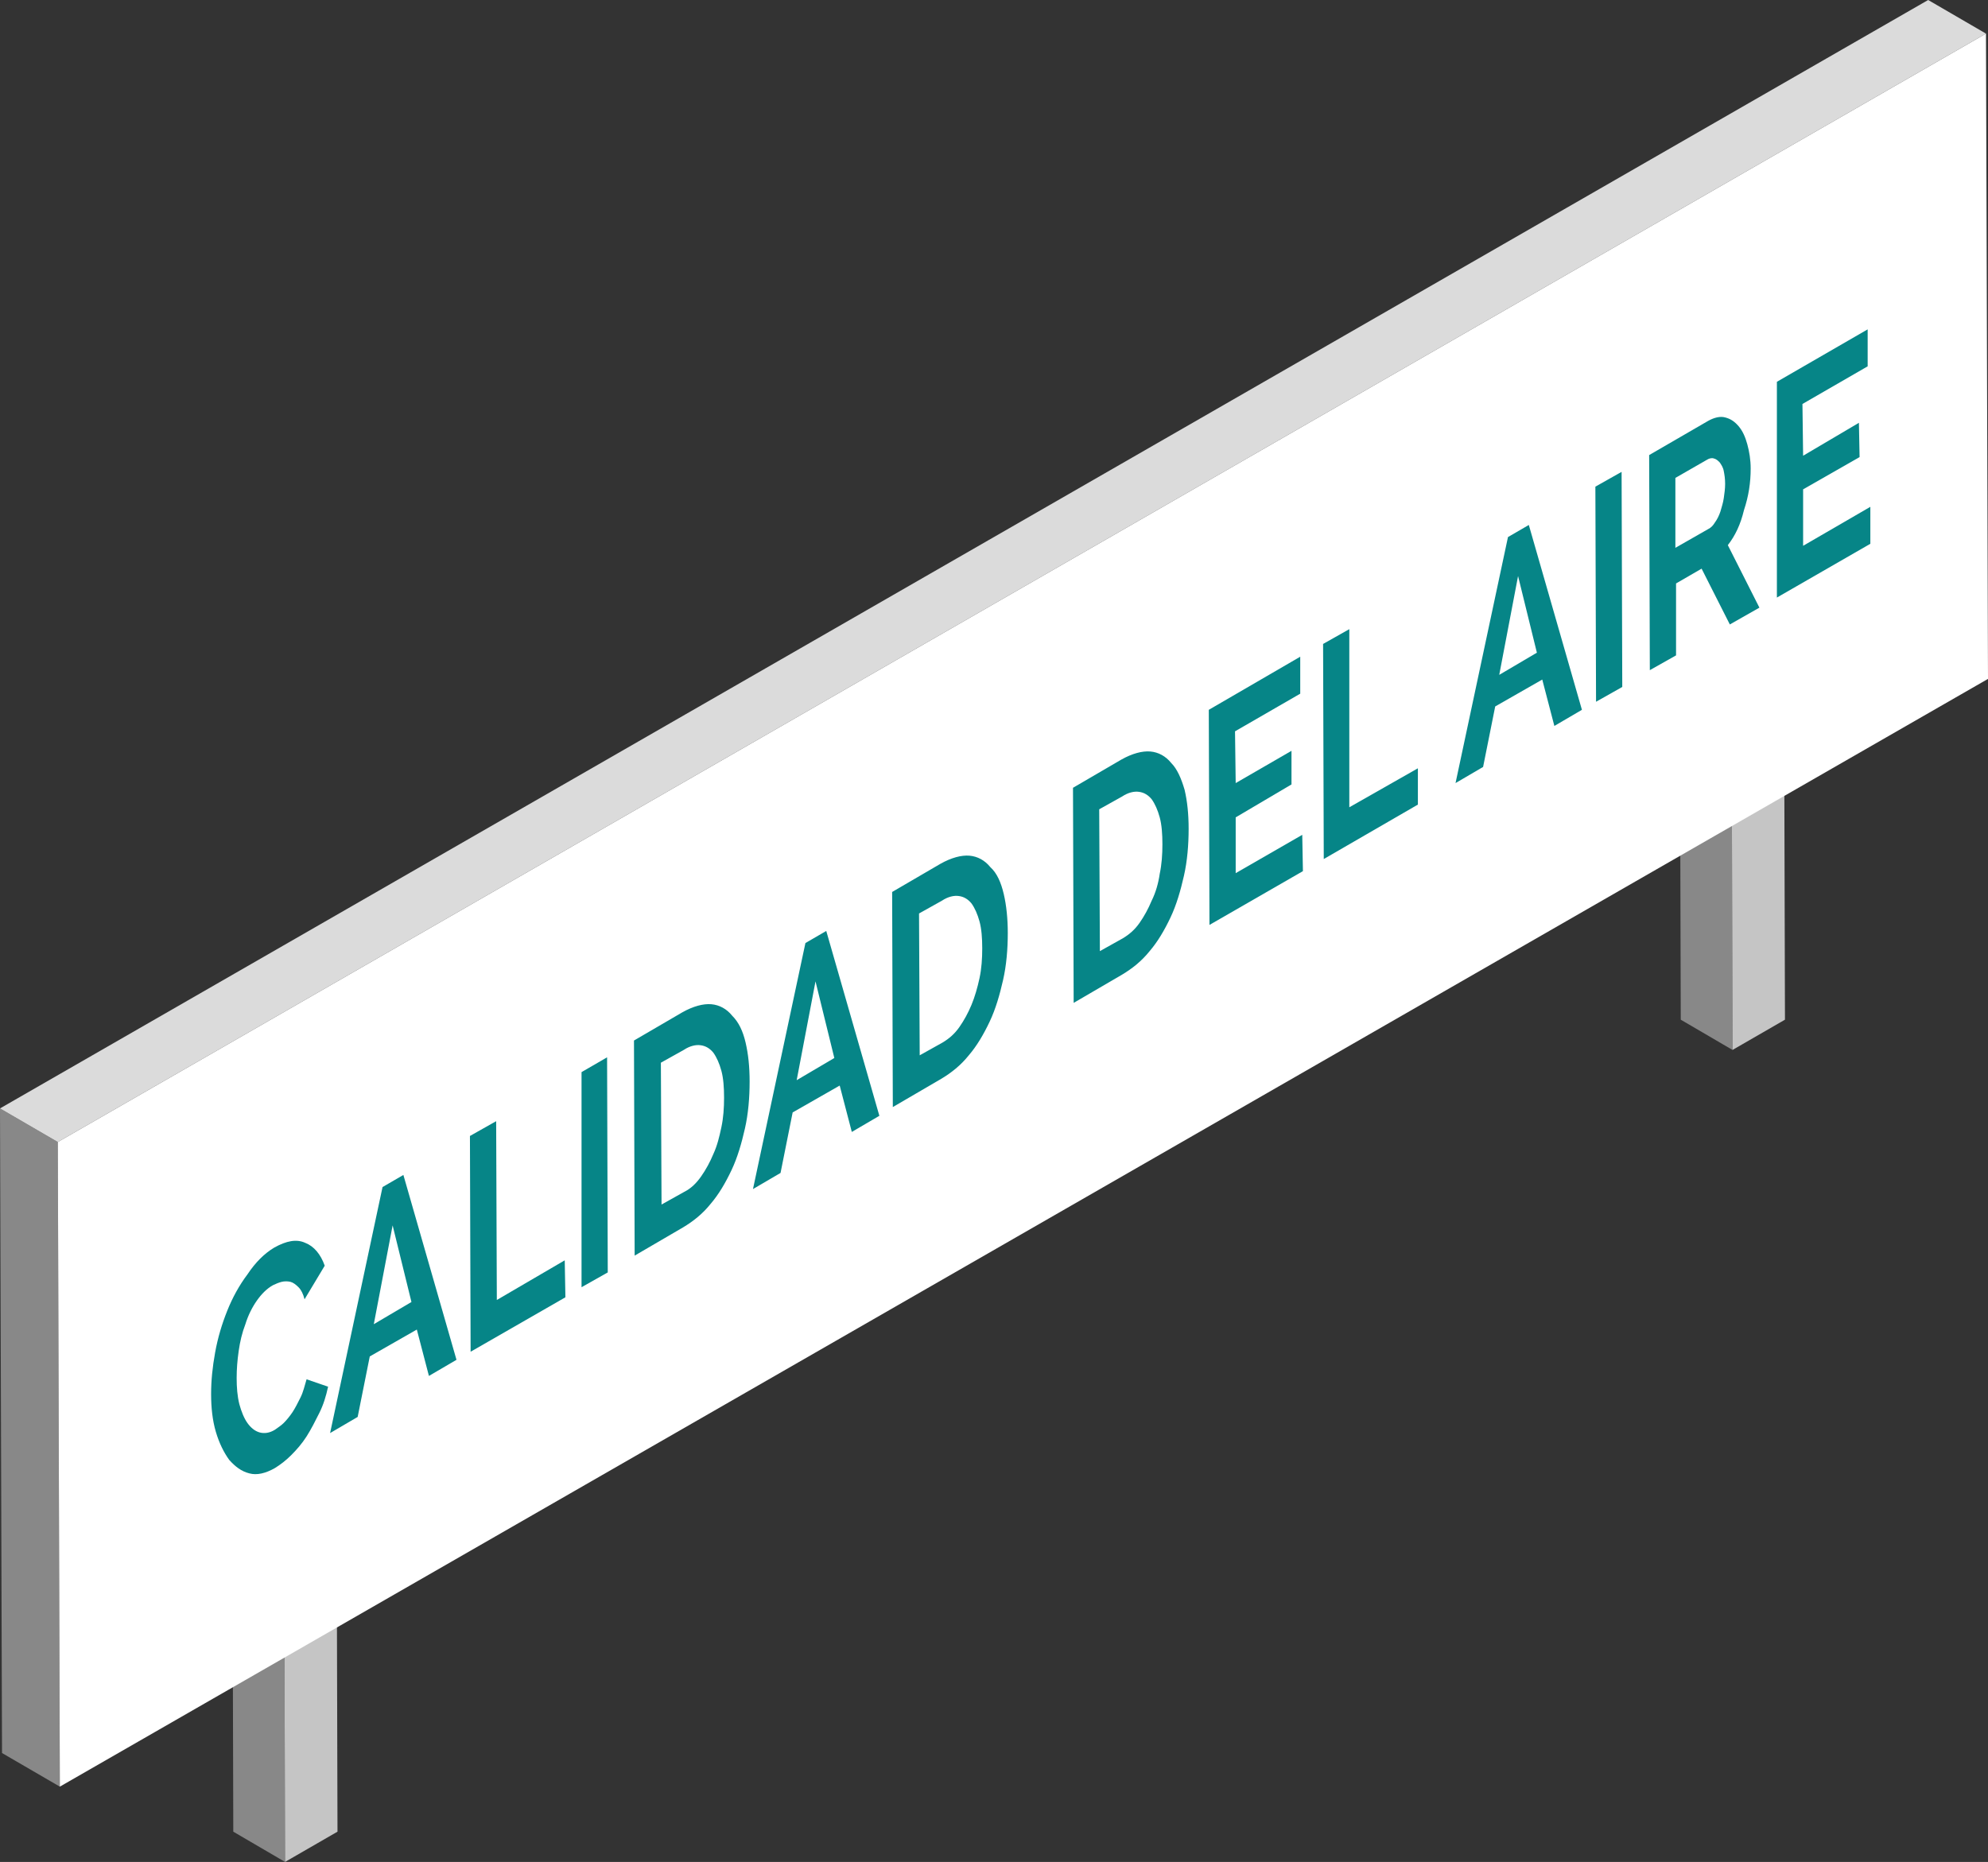
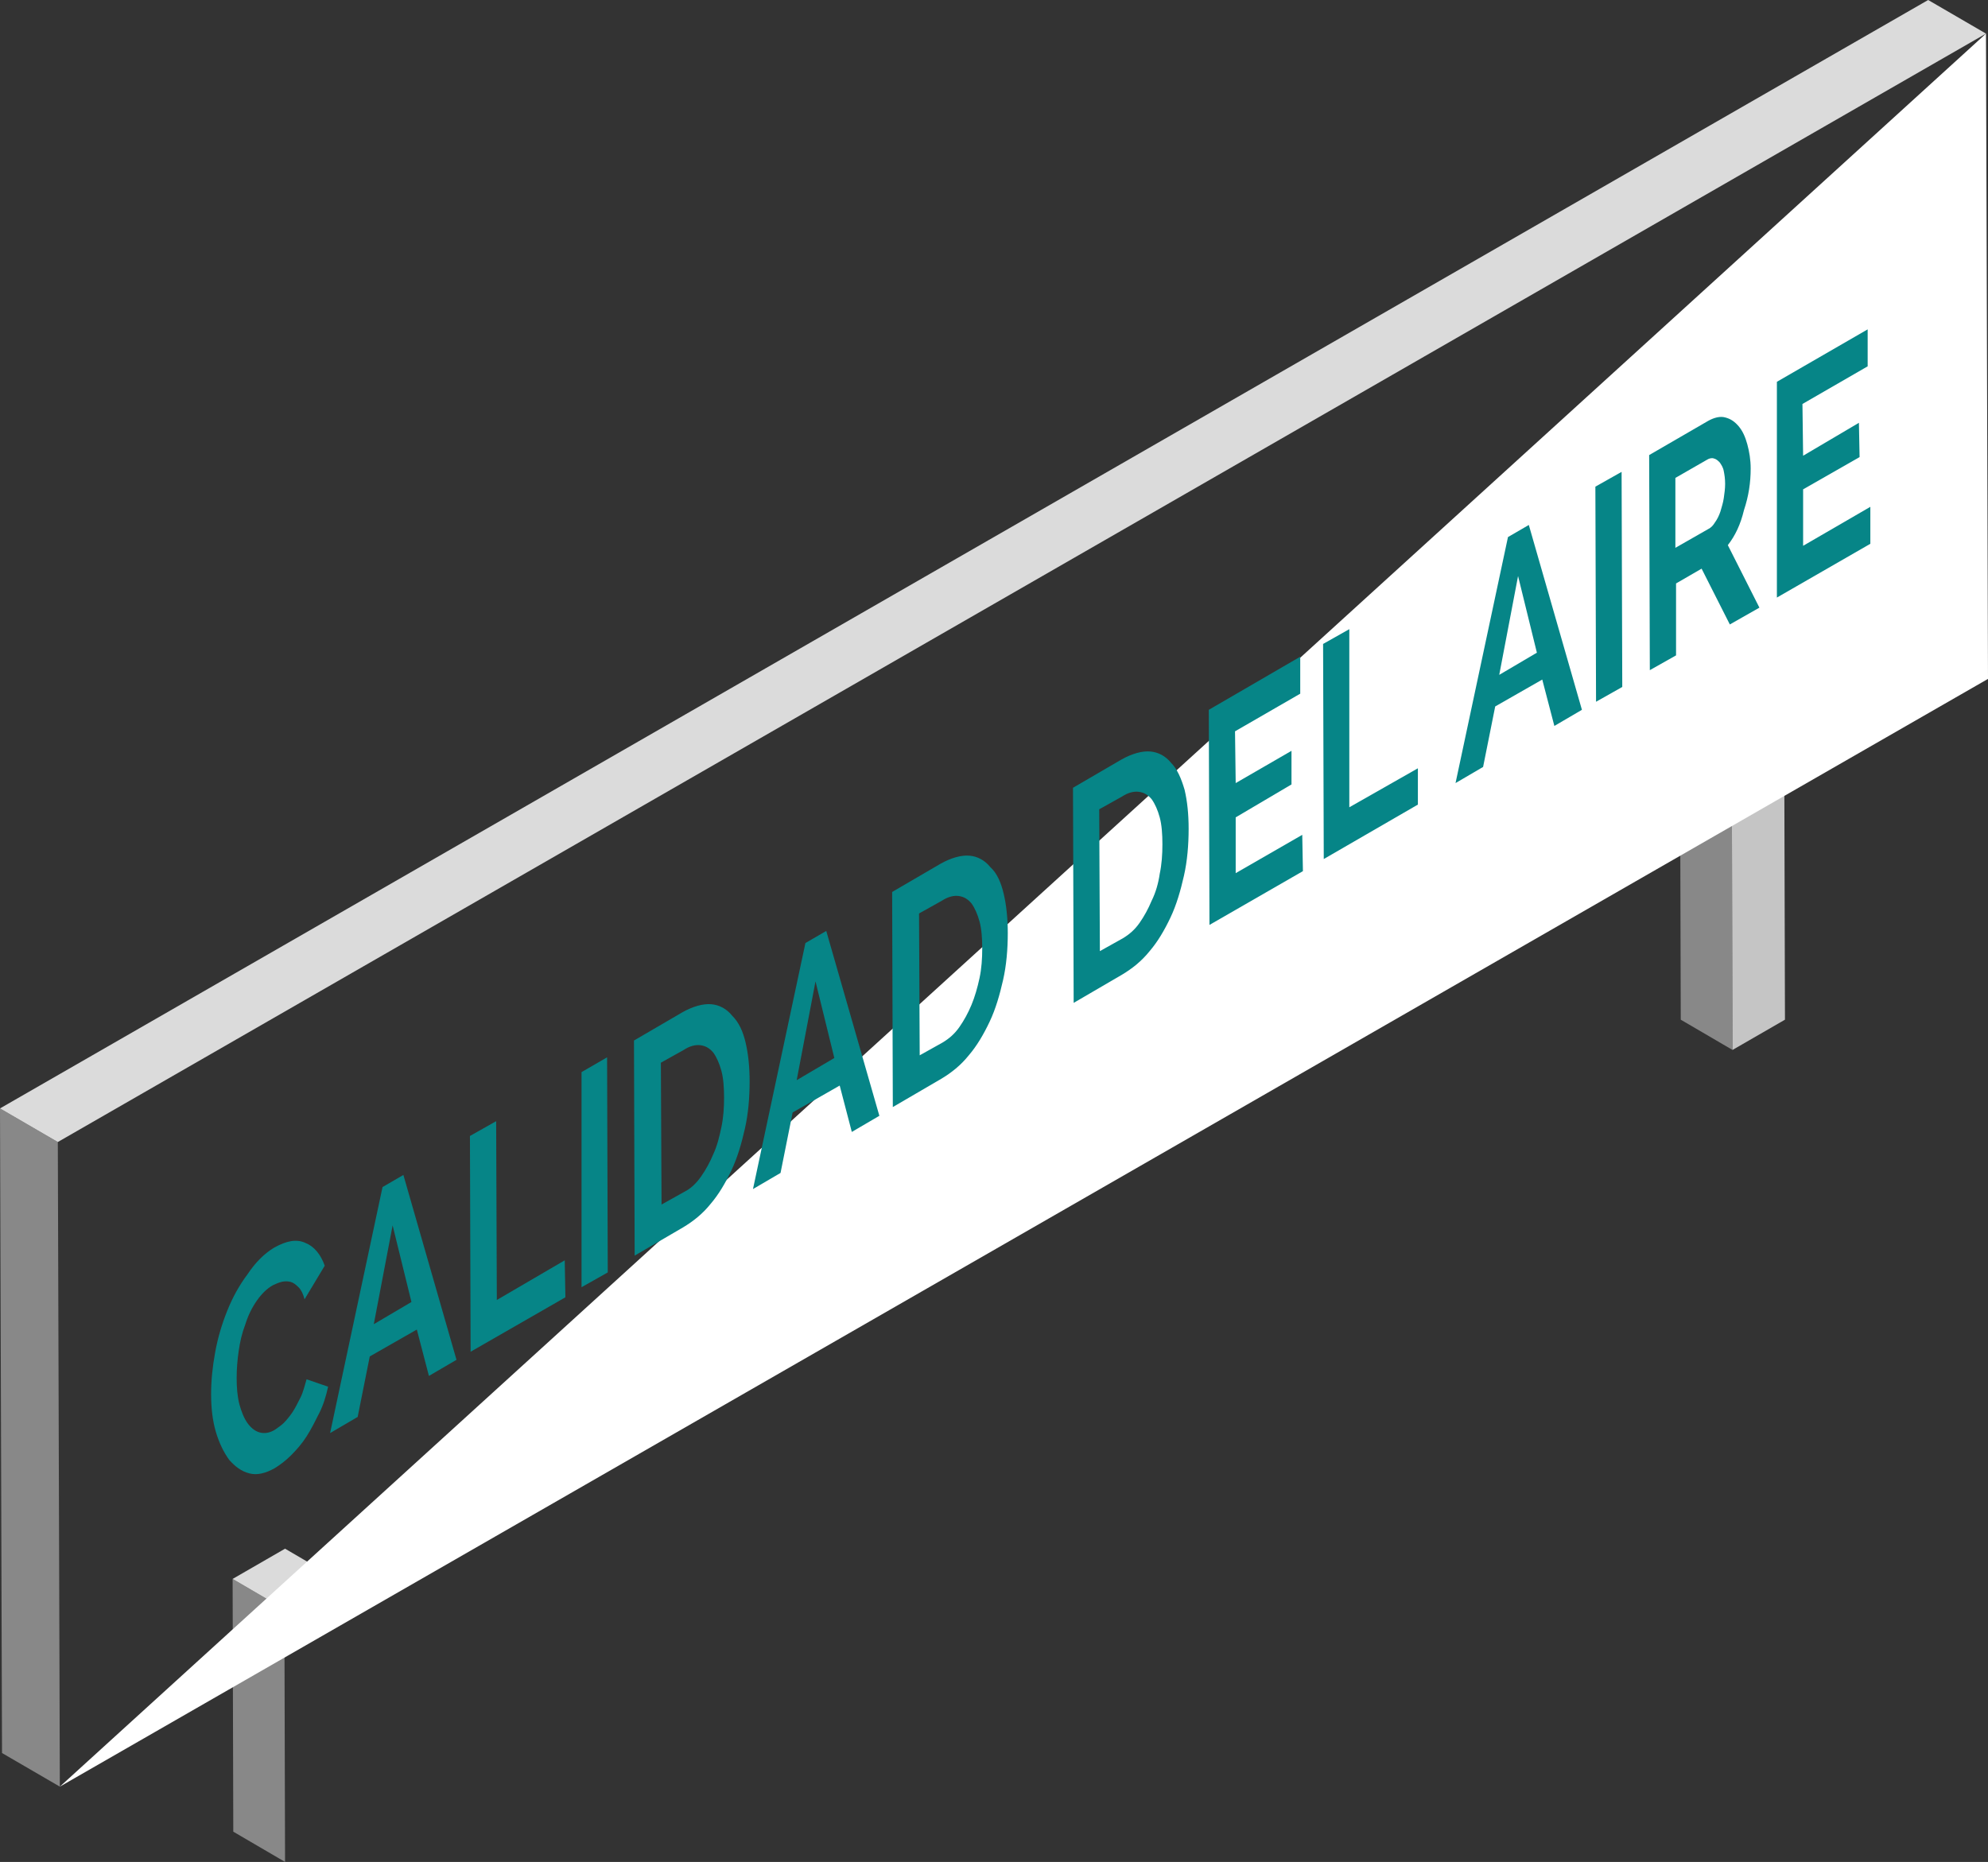
<svg xmlns="http://www.w3.org/2000/svg" viewBox="0 0 295.7 277" enable-background="new 0 0 295.7 277">
  <rect x="0" y="0" width="295.7" height="277" fill="#333333" stroke="none" />
  <style type="text/css">.st0{enable-background:new ;} .st1{fill:#888888;} .st2{fill:#DBDBDB;} .st3{fill:#C5C5C5;} .st4{fill:#FFFFFF;} .st5{fill:#068587;}</style>
  <g class="st0">
    <path d="M42.4 277l-7.7-4.5-.1-37.6 7.7 4.5z" class="st1" />
    <path d="M42.3 239.4l-7.7-4.5 7.8-4.5 7.7 4.5z" class="st2" />
-     <path d="M50.1 234.9l.1 37.6-7.8 4.5-.1-37.6z" class="st3" />
  </g>
  <g class="st0">
    <path d="M257.7 156.2l-7.7-4.5-.1-37.6 7.7 4.5z" class="st1" />
    <path d="M257.6 118.6l-7.7-4.5 7.8-4.5 7.7 4.5z" class="st2" />
    <path d="M265.4 114.1l.1 37.6-7.8 4.5-.1-37.6z" class="st3" />
  </g>
  <g class="st0">
    <path d="M8.9 265.8l-8.6-5-.3-95.9 8.6 5z" class="st1" />
    <path d="M8.6 169.9l-8.6-5L286.8 0l8.6 5z" class="st2" />
-     <path d="M295.4 5l.3 96L8.9 265.8l-.3-95.9z" class="st4" />
+     <path d="M295.4 5l.3 96L8.9 265.8z" class="st4" />
  </g>
  <path d="M40.8 185.6c1.8-1 3.3-1.3 4.6-.7 1.3.5 2.3 1.7 2.9 3.4l-3 5c-.2-.8-.5-1.4-.9-1.8-.4-.4-.8-.7-1.2-.8-.4-.1-.9-.1-1.3 0s-.9.3-1.3.5c-.9.5-1.7 1.3-2.4 2.3-.7 1-1.3 2.2-1.7 3.5-.5 1.3-.8 2.6-1 4-.2 1.4-.3 2.7-.3 4 0 1.4.1 2.7.4 3.9.3 1.1.7 2.1 1.2 2.8.5.7 1.1 1.2 1.8 1.4.7.2 1.5.1 2.3-.4.4-.3.9-.6 1.3-1s.9-1 1.3-1.6.8-1.4 1.2-2.2c.4-.8.6-1.7.9-2.7l3.2 1.1c-.3 1.4-.7 2.7-1.3 3.9-.6 1.2-1.2 2.4-1.9 3.5s-1.5 2-2.3 2.8c-.8.8-1.6 1.4-2.4 1.9-1.4.8-2.7 1.1-3.8.8-1.2-.3-2.1-1-3-2-.8-1.1-1.5-2.5-2-4.2-.5-1.7-.7-3.6-.7-5.6 0-2 .2-4 .6-6.2.4-2.2 1-4.2 1.8-6.2s1.8-3.8 3-5.4c1.2-1.8 2.5-3.1 4-4zM60 174.8l7.9 27.5-4.1 2.4-1.8-6.9-7 4-1.8 9-4.1 2.4 7.8-36.6 3.1-1.8zM55.6 197l5.6-3.3-2.8-11.4-2.8 14.7" class="st5" />
  <path d="M73.8 166.8l.1 26.6 10.1-5.9.1 5.5-14.1 8.1-.1-32.1zM90.3 157.3l.1 32-3.9 2.2v-32zM110.9 155.1c.4 1.7.6 3.6.6 5.8 0 2.4-.2 4.8-.7 7-.5 2.2-1.1 4.3-2 6.2-.9 1.9-1.9 3.6-3.1 5-1.2 1.5-2.6 2.6-4.1 3.5l-7.2 4.2-.1-32 7.2-4.2c1.6-.9 3.1-1.3 4.3-1.2 1.2.1 2.3.7 3.1 1.7 1 1 1.6 2.3 2 4zm-3.6 12.6c.3-1.4.4-2.9.4-4.4 0-1.5-.1-2.9-.4-4-.3-1.1-.7-2-1.2-2.7-.5-.6-1.1-1-1.9-1.1-.7-.1-1.6.1-2.5.7l-3.4 1.9.1 21.1 3.4-1.9c1-.5 1.8-1.3 2.5-2.3.7-1 1.3-2.1 1.8-3.3.6-1.3.9-2.6 1.2-4M122.9 138.5l7.9 27.5-4.1 2.4-1.8-6.9-7 4-1.8 9-4.1 2.4 7.8-36.6 3.1-1.8zm-4.4 22.2l5.6-3.3-2.8-11.4-2.8 14.7M149.3 133c.4 1.7.6 3.7.6 5.8 0 2.4-.2 4.8-.7 7-.5 2.2-1.1 4.3-2 6.2-.9 1.9-1.9 3.6-3.1 5-1.2 1.5-2.6 2.6-4.1 3.5l-7.2 4.2-.1-32 7.2-4.2c1.6-.9 3.1-1.3 4.3-1.2 1.2.1 2.3.7 3.1 1.7 1 .9 1.6 2.3 2 4zm-3.6 12.5c.3-1.4.4-2.9.4-4.4 0-1.5-.1-2.9-.4-4-.3-1.1-.7-2-1.2-2.7-.5-.6-1.1-1-1.9-1.1-.7-.1-1.6.1-2.5.7l-3.4 1.9.1 21.1 3.4-1.9c1-.6 1.8-1.3 2.5-2.3.7-1 1.3-2.1 1.8-3.3.5-1.2.9-2.6 1.2-4M176.2 117.5c.4 1.7.6 3.6.6 5.8 0 2.4-.2 4.8-.7 7-.5 2.2-1.1 4.3-2 6.2-.9 1.9-1.9 3.6-3.1 5-1.2 1.5-2.6 2.6-4.1 3.5l-7.2 4.2-.1-32 7.2-4.2c1.6-.9 3.1-1.3 4.3-1.2 1.2.1 2.3.7 3.1 1.7.9.9 1.5 2.3 2 4zm-3.7 12.5c.3-1.4.4-2.9.4-4.4 0-1.5-.1-2.9-.4-4-.3-1.1-.7-2-1.2-2.7-.5-.6-1.1-1-1.9-1.1-.7-.1-1.6.1-2.5.7l-3.4 1.9.1 21.1 3.4-1.9c1-.6 1.8-1.3 2.5-2.3.7-1 1.3-2.1 1.8-3.3.6-1.2 1-2.6 1.2-4" class="st5" />
  <path d="M193.4 97.7v5.5l-9.7 5.6.1 7.7 8.3-4.8v5l-8.3 4.9v8.3l9.9-5.7.1 5.4-13.9 8-.1-32zM200.7 93.6v26.5l10.2-5.8v5.4l-14 8.1-.1-32zM227.4 78.1l7.9 27.5-4.1 2.4-1.8-6.9-7 4-1.8 9-4.1 2.4 7.8-36.6 3.1-1.8zm-4.4 22.3l5.6-3.3-2.8-11.4-2.8 14.7" class="st5" />
  <path d="M241.2 70.2l.1 32-3.9 2.2-.1-32zM257 81.1l4.7 9.3-4.4 2.5-4.2-8.3-3.8 2.2v10.7l-3.9 2.2-.1-32 8.8-5.1c.9-.5 1.8-.7 2.5-.5.8.2 1.4.6 2 1.3.6.7 1 1.6 1.3 2.7.3 1.1.5 2.3.5 3.6 0 2.1-.3 4.1-1 6.2-.5 2.1-1.3 3.8-2.4 5.2zm-.6-7c.1-.7.2-1.4.2-2.1 0-.8-.1-1.4-.2-1.9-.1-.6-.4-1-.6-1.3-.3-.3-.5-.5-.9-.6-.3-.1-.7 0-1 .2l-4.7 2.7v10.4l4.9-2.8c.4-.2.7-.5 1-1 .3-.4.6-1 .8-1.6.2-.7.4-1.3.5-2" class="st5" />
  <path d="M277.8 49v5.5l-9.7 5.6.1 7.7 8.3-4.9.1 5.1-8.4 4.8v8.4l10-5.8v5.5l-13.9 8V56.8z" class="st5" />
</svg>